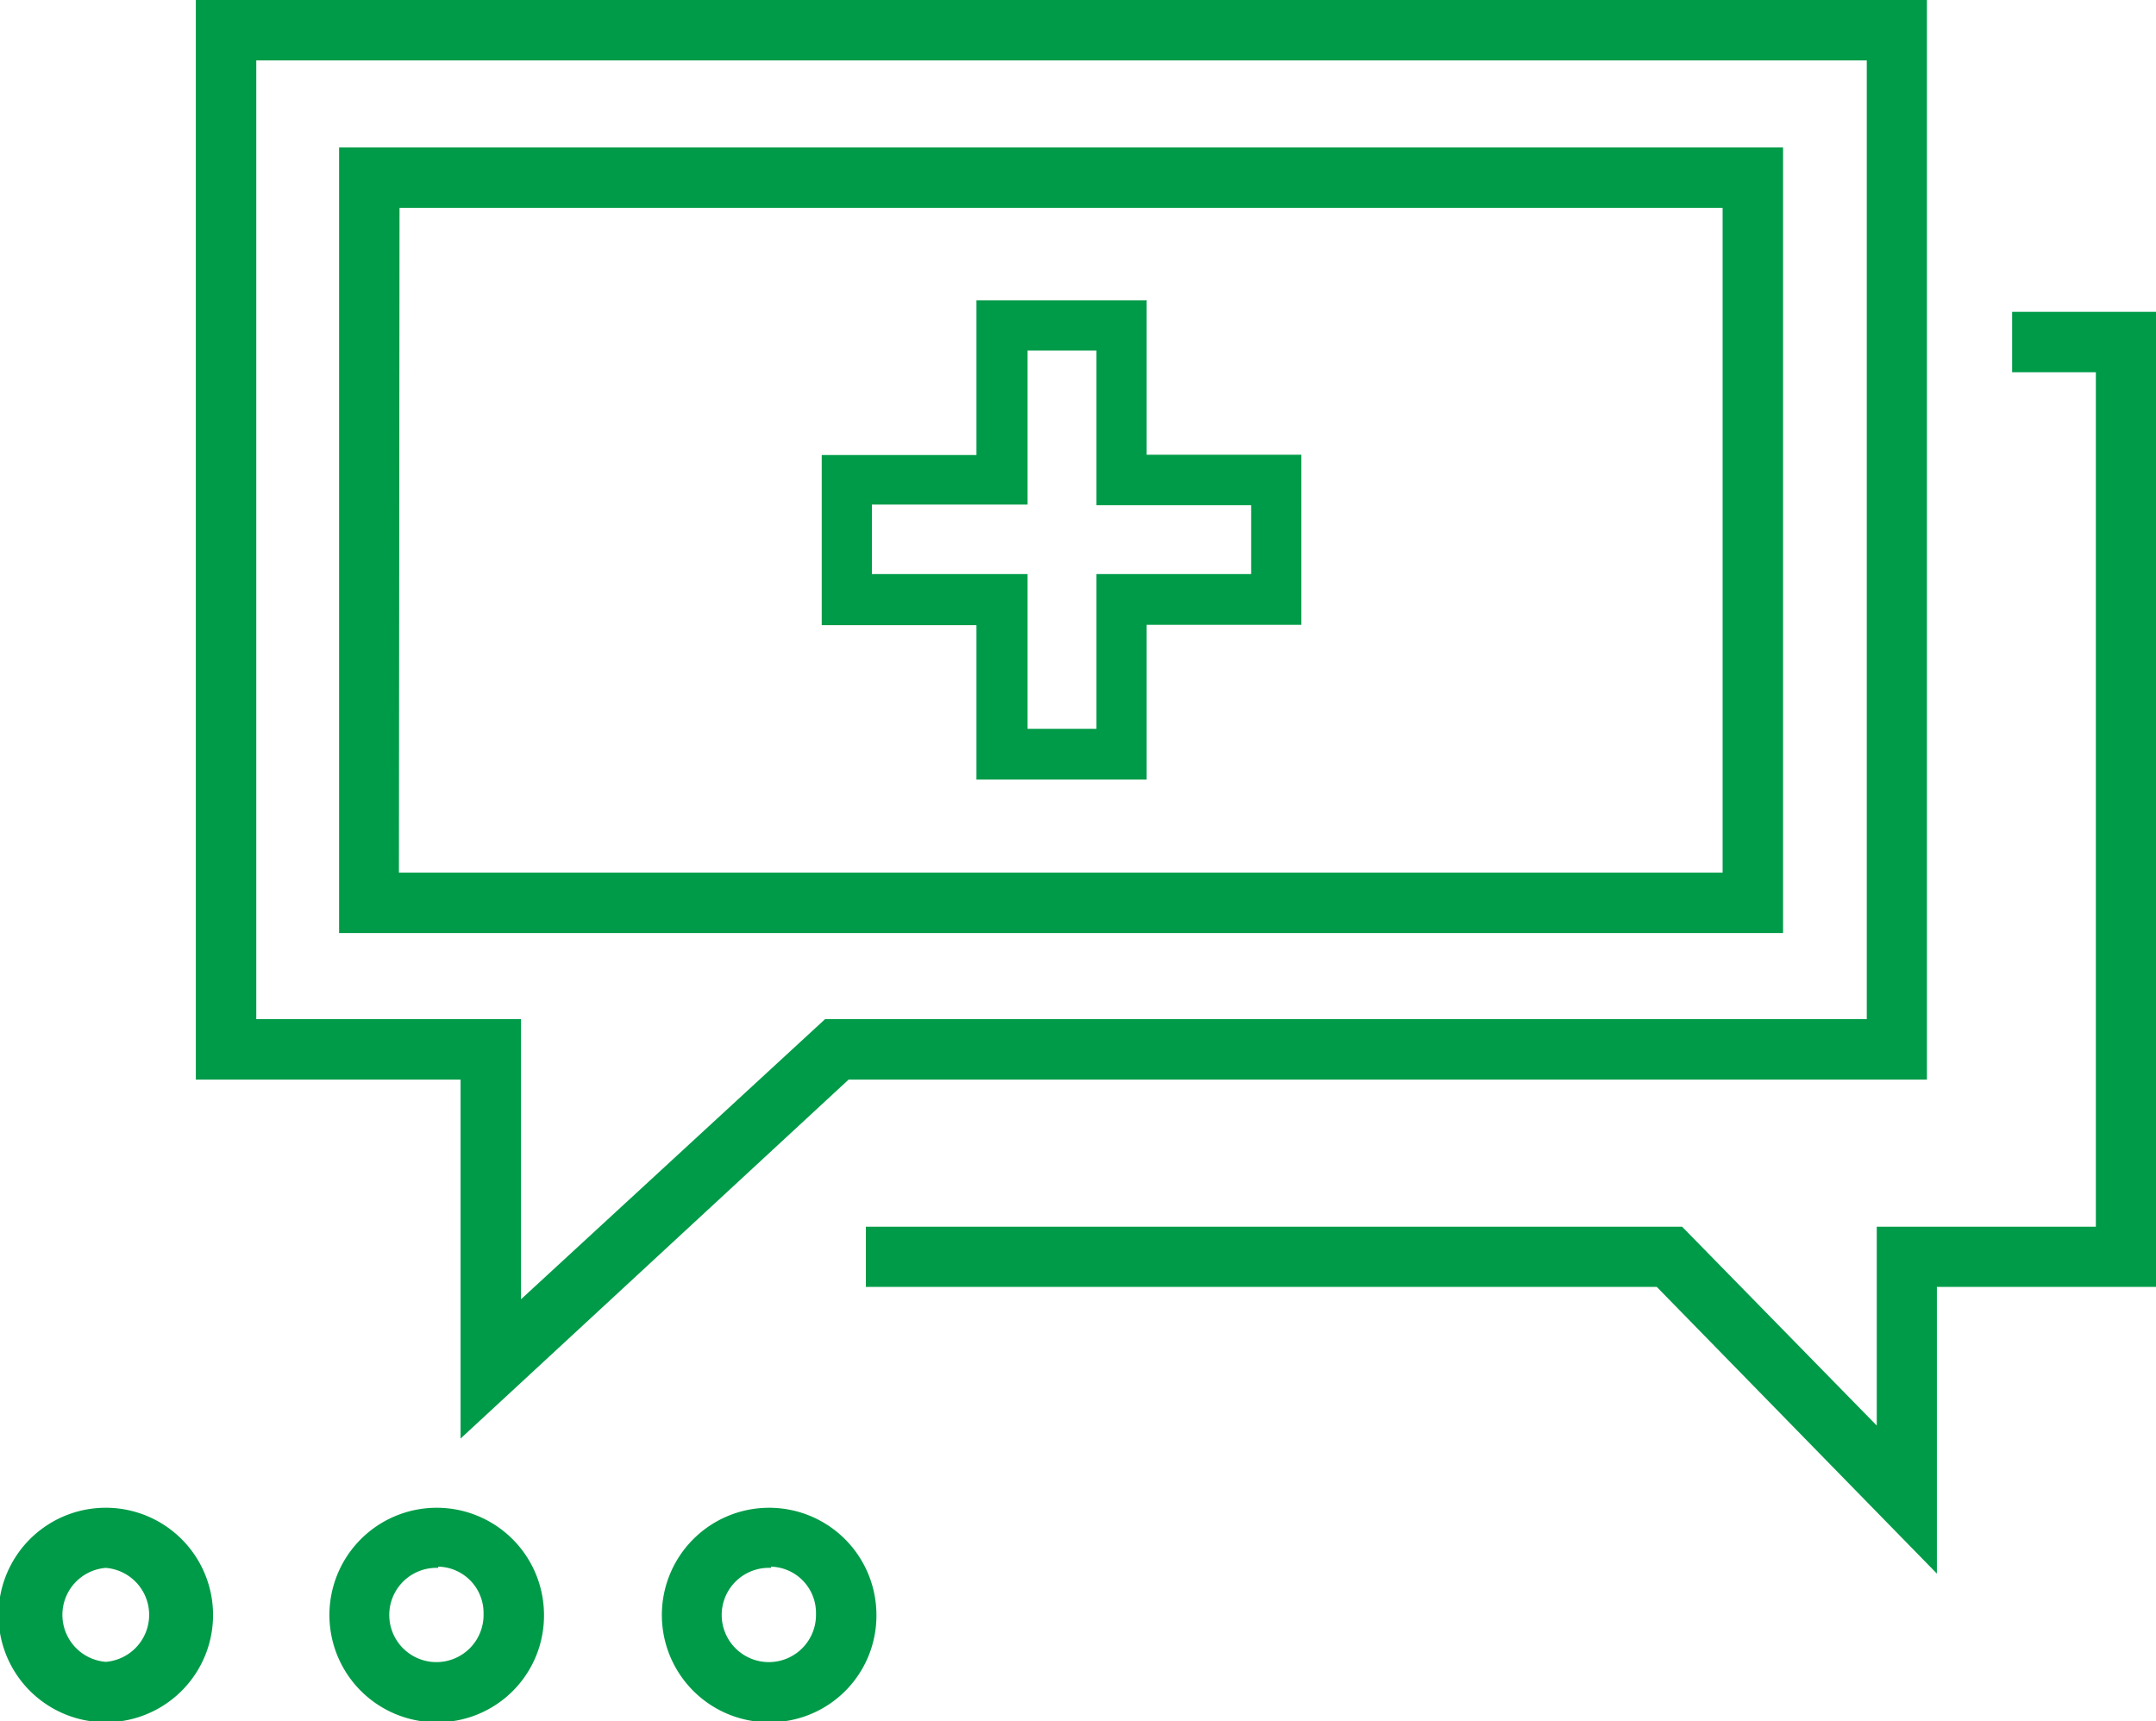
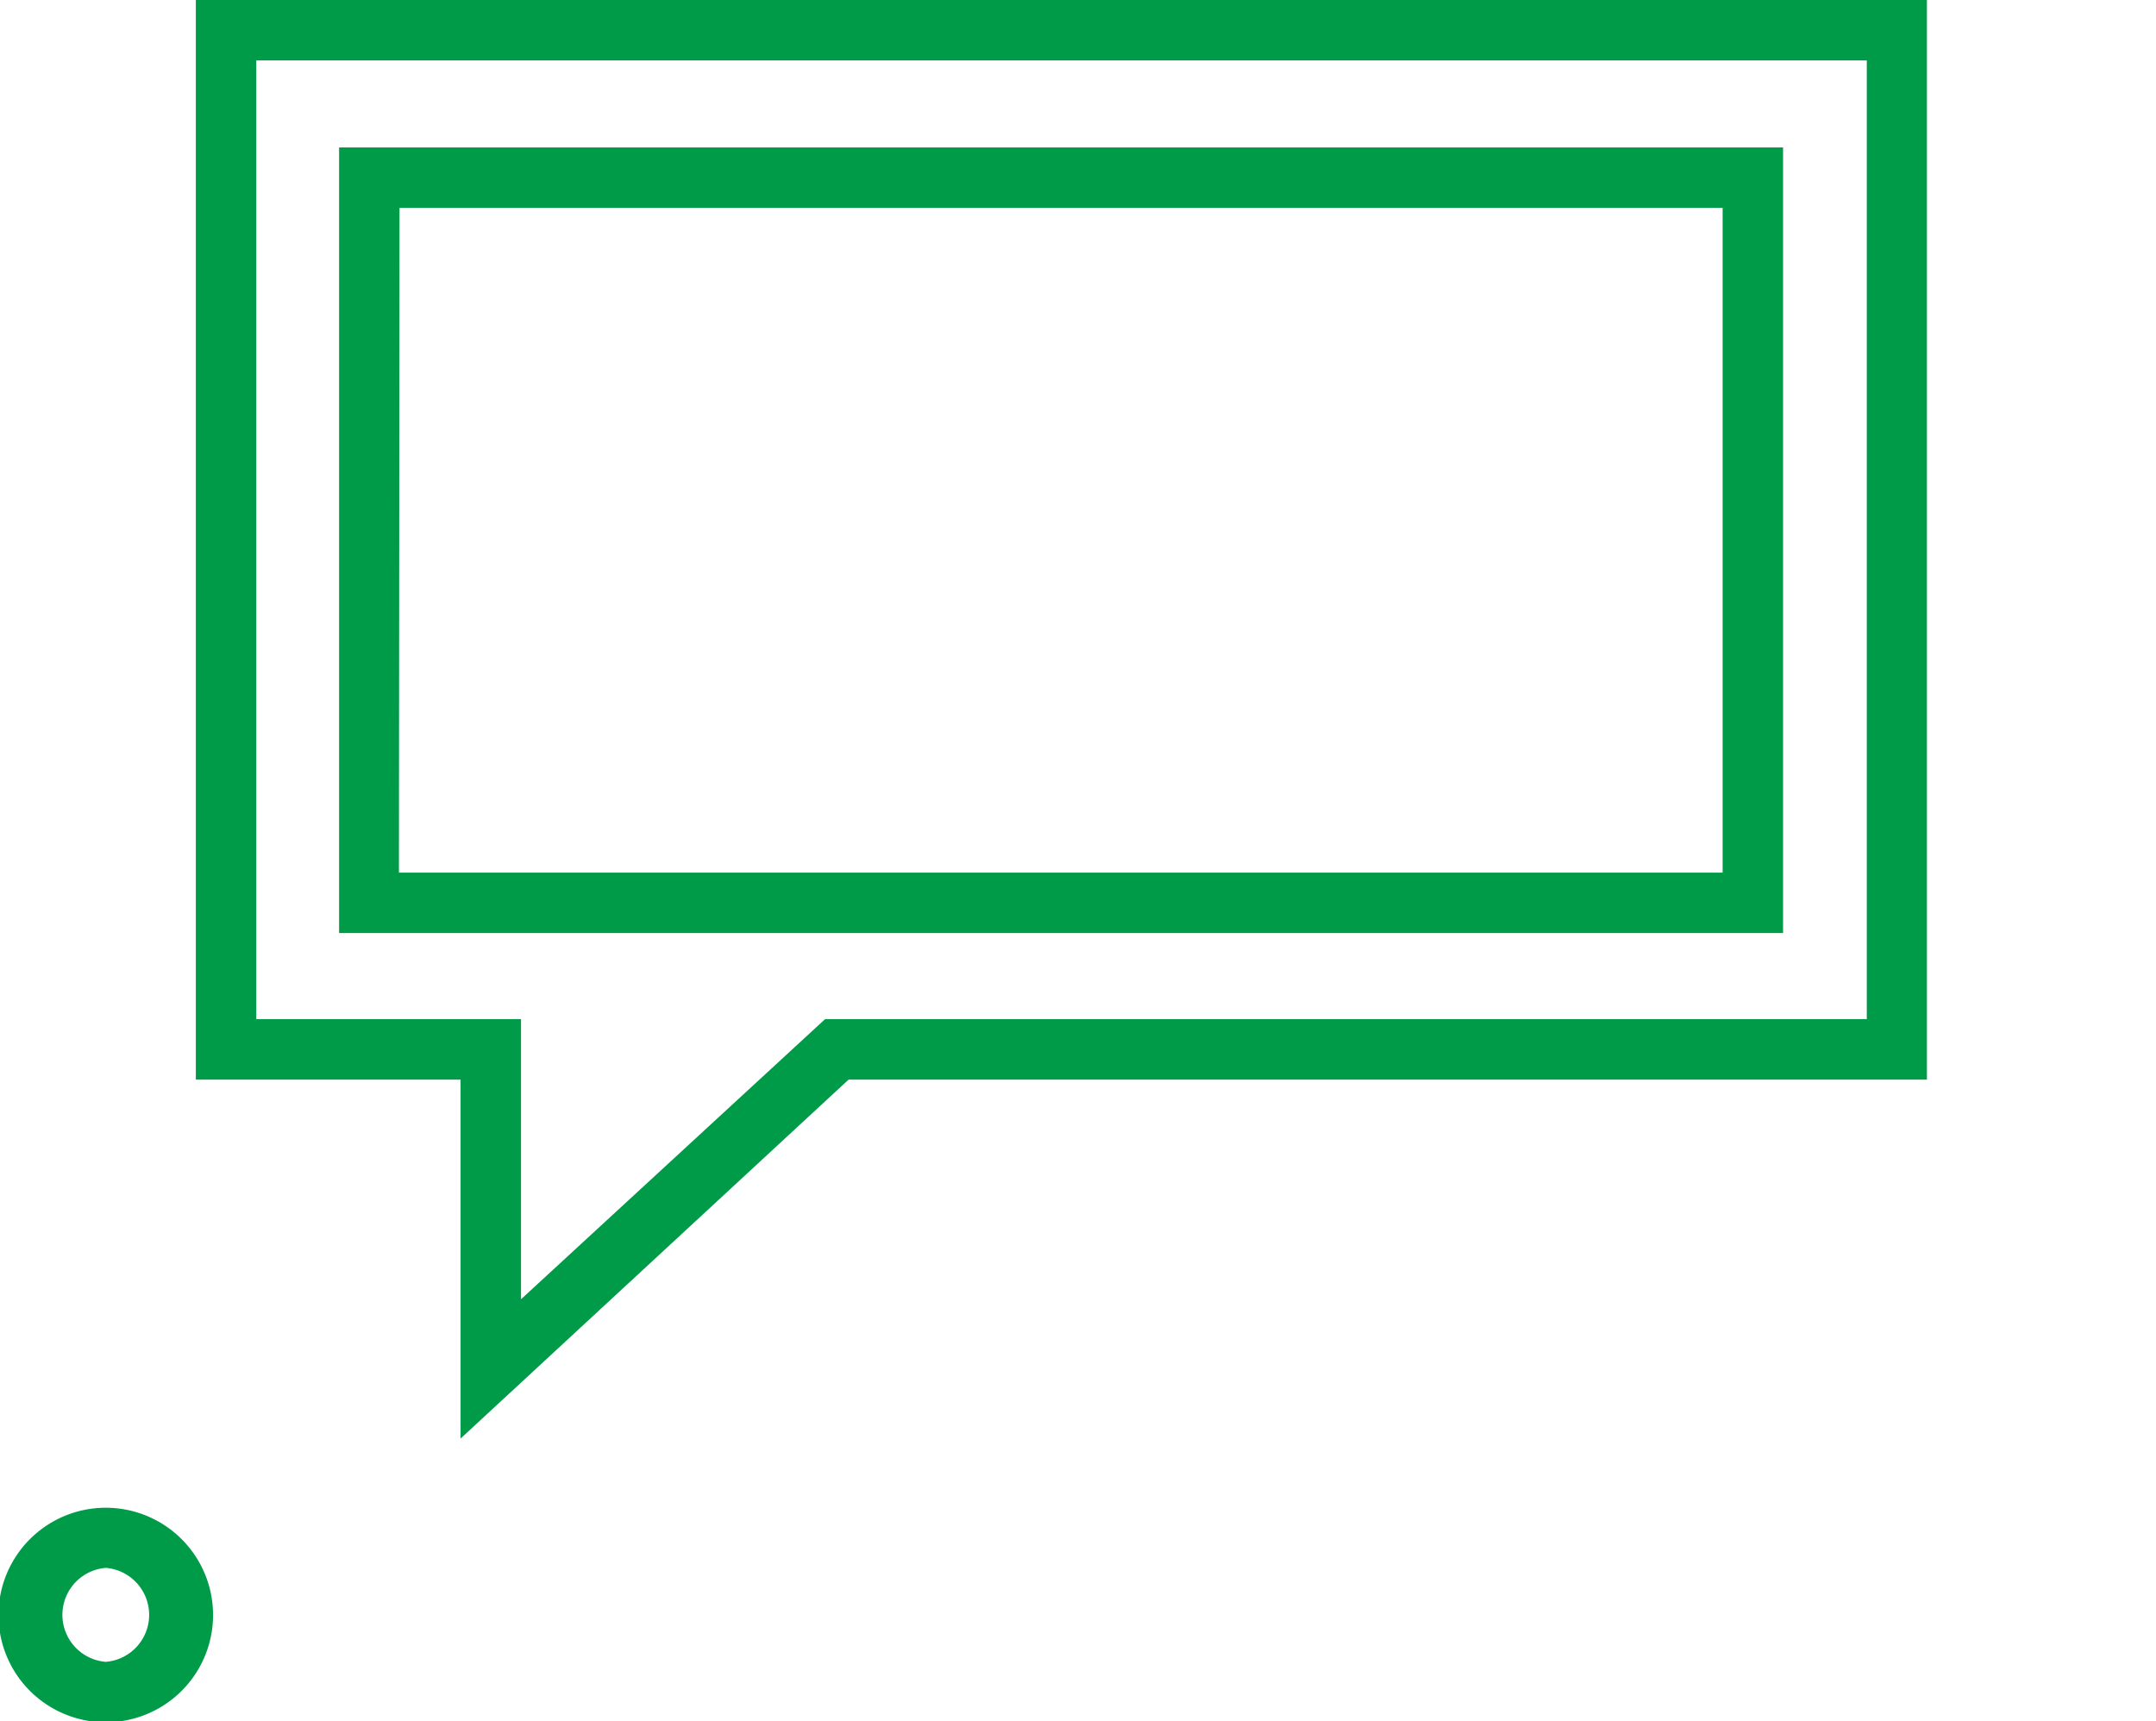
<svg xmlns="http://www.w3.org/2000/svg" viewBox="0 0 71.34 56.96">
  <defs>
    <style>.a{fill:#009B48;}</style>
  </defs>
  <title>Ресурс 8</title>
-   <path class="a" d="M36.28,11.6v5.12h5.12V19H36.28v5.12H34V19H28.85v-2.3H34V11.6h2.3m1.66-1.66H32.31v5.12H27.19v5.63h5.12V25.8h5.63V20.68h5.12V15.05H37.94V9.93Z" />
-   <polygon class="a" points="64.09 52.08 54.82 42.59 28.65 42.59 28.65 40.6 55.66 40.6 62.1 47.18 62.1 40.6 69.35 40.6 69.35 12.32 66.58 12.32 66.58 10.32 71.34 10.32 71.34 42.59 64.09 42.59 64.09 52.08" />
  <path class="a" d="M15.24,47.61V35.73H6.48V0H63.76V35.73H28.08ZM8.48,33.73h8.76V43L27.3,33.73H61.77V2H8.48Z" />
  <path class="a" d="M59,30.88H11.22v-26H59Zm-45.8-2H57v-22H13.22Z" />
  <path class="a" d="M3.5,57a3.55,3.55,0,0,1,0-7.1,3.55,3.55,0,0,1,0,7.1Zm0-5.11A1.56,1.56,0,0,0,3.5,55a1.56,1.56,0,0,0,0-3.11Z" />
-   <path class="a" d="M14.5,57A3.55,3.55,0,1,1,18,53.41,3.53,3.53,0,0,1,14.5,57Zm0-5.11A1.56,1.56,0,1,0,16,53.41,1.53,1.53,0,0,0,14.5,51.85Z" />
-   <path class="a" d="M25.51,57A3.55,3.55,0,1,1,29,53.41,3.53,3.53,0,0,1,25.51,57Zm0-5.11A1.56,1.56,0,1,0,27,53.41,1.53,1.53,0,0,0,25.51,51.85Z" />
</svg>